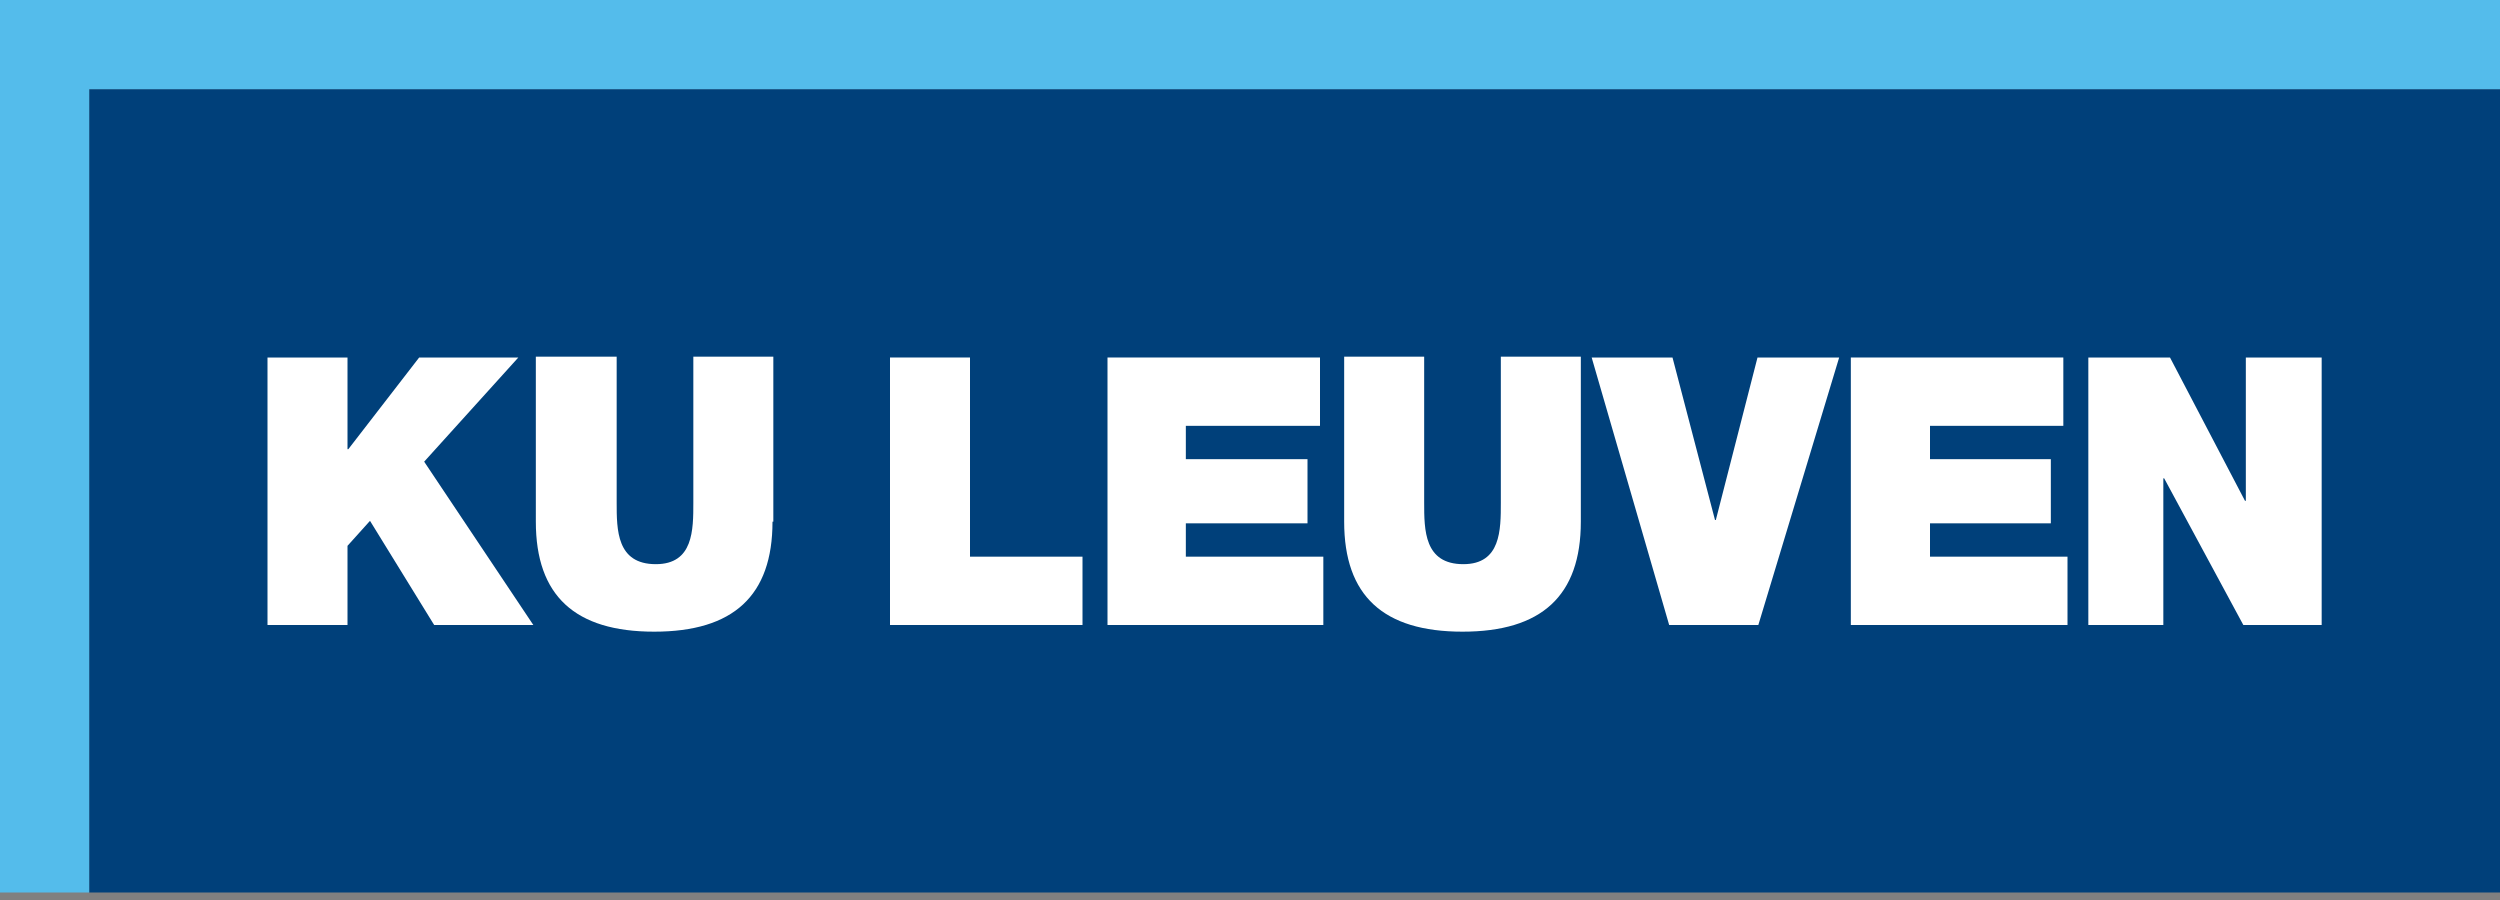
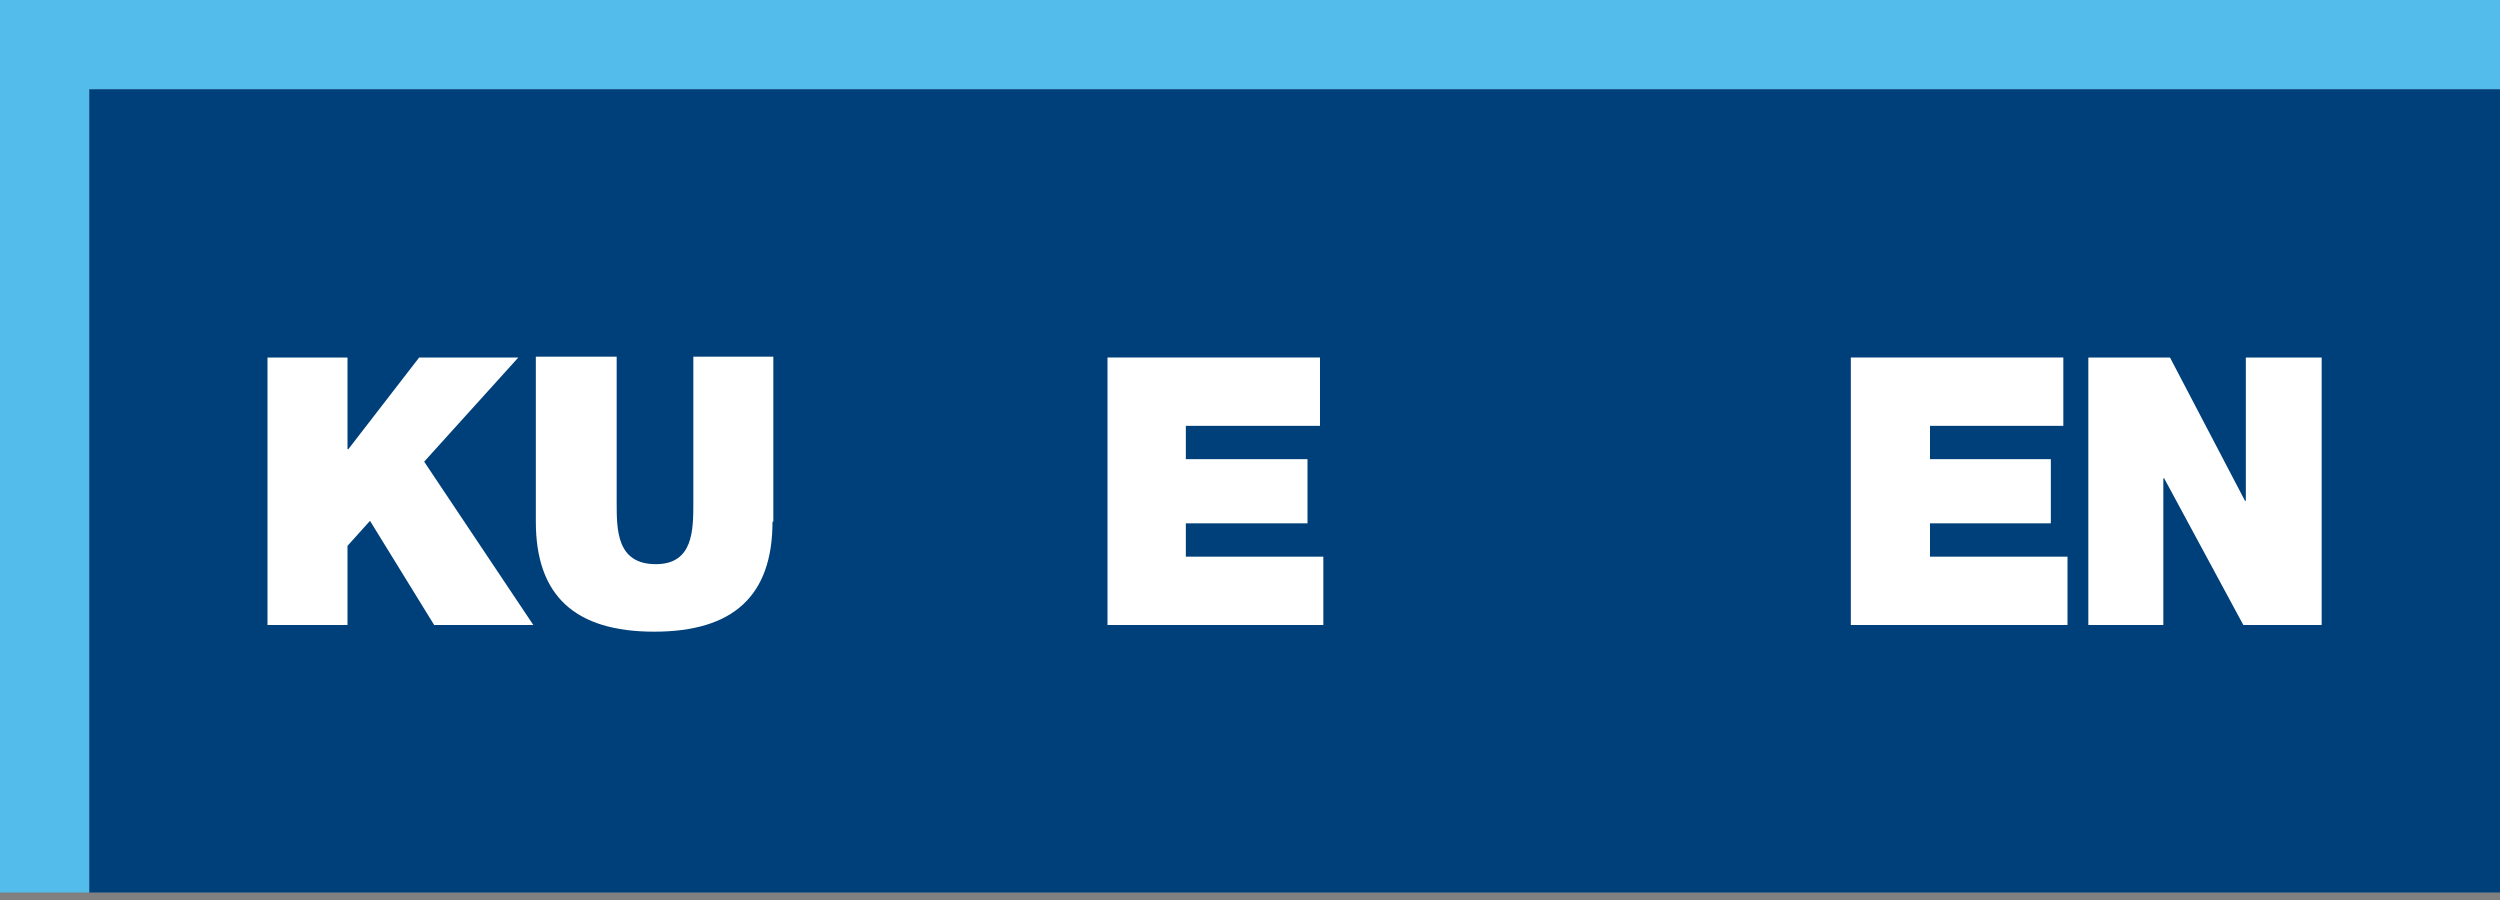
<svg xmlns="http://www.w3.org/2000/svg" xmlns:xlink="http://www.w3.org/1999/xlink" version="1.1" id="Laag_1" x="0px" y="0px" viewBox="0 0 300 108" style="enable-background:new 0 0 300 108;" xml:space="preserve">
  <rect x="0" y="0" width="300" height="108" fill="#808080" stroke="none" />
  <style type="text/css">
	.st0{fill:#00407A;}
	.st1{fill:#54BCEB;}
	.st2{fill:#FFFFFF;}
	.st3{clip-path:url(#SVGID_00000022532158790965957880000013734821582154320033_);fill:#FFFFFF;}
	.st4{clip-path:url(#SVGID_00000173877939648997759070000001614330791042559361_);fill:#FFFFFF;}
	.st5{clip-path:url(#SVGID_00000155831614831181056940000015715538792533391491_);fill:#FFFFFF;}
	.st6{clip-path:url(#SVGID_00000117642830443195245840000018190768241728543368_);fill:#FFFFFF;}
	.st7{clip-path:url(#SVGID_00000085226162892218605690000002255132629485175481_);fill:#FFFFFF;}
	.st8{clip-path:url(#SVGID_00000136407379555900166630000013739947001555490993_);fill:#FFFFFF;}
	.st9{clip-path:url(#SVGID_00000093143496735210537180000010443939468233721223_);fill:#FFFFFF;}
</style>
  <g>
    <rect x="10.7" y="10.7" class="st0" width="289.3" height="96.4" />
    <polygon class="st1" points="0,0 0,107.1 10.7,107.1 10.7,10.7 300,10.7 300,0  " />
    <polygon class="st2" points="32.1,42.9 41.7,42.9 41.7,53.9 41.8,53.9 50.3,42.9 62.2,42.9 50.9,55.4 64,75 52.1,75 44.4,62.5    41.7,65.5 41.7,75 32.1,75  " />
    <g>
      <g>
        <defs>
          <rect id="SVGID_1_" width="300" height="107.1" />
        </defs>
        <clipPath id="SVGID_00000182518143688780041420000001225081217831320201_">
          <use xlink:href="#SVGID_1_" style="overflow:visible;" />
        </clipPath>
        <path style="clip-path:url(#SVGID_00000182518143688780041420000001225081217831320201_);fill:#FFFFFF;" d="M92.7,62.6     c0,8.9-4.7,13.2-14.2,13.2c-9.5,0-14.2-4.3-14.2-13.2V42.8H74v17.5c0,3.3,0,7.4,4.7,7.4c4.5,0,4.5-4.1,4.5-7.4V42.8h9.6V62.6z" />
      </g>
      <g>
        <defs>
          <rect id="SVGID_00000114056549002167702600000007000485412529761157_" width="300" height="107.1" />
        </defs>
        <clipPath id="SVGID_00000067931085433051358030000015628692908332337334_">
          <use xlink:href="#SVGID_00000114056549002167702600000007000485412529761157_" style="overflow:visible;" />
        </clipPath>
-         <polygon style="clip-path:url(#SVGID_00000067931085433051358030000015628692908332337334_);fill:#FFFFFF;" points="106.8,42.9      116.4,42.9 116.4,66.8 129.9,66.8 129.9,75 106.8,75    " />
      </g>
      <g>
        <defs>
          <rect id="SVGID_00000110432196972116087980000006381533928878175656_" width="300" height="107.1" />
        </defs>
        <clipPath id="SVGID_00000059991610068439987010000000079959491476661149_">
          <use xlink:href="#SVGID_00000110432196972116087980000006381533928878175656_" style="overflow:visible;" />
        </clipPath>
        <polygon style="clip-path:url(#SVGID_00000059991610068439987010000000079959491476661149_);fill:#FFFFFF;" points="132.9,42.9      158.4,42.9 158.4,51.1 142.3,51.1 142.3,55.1 156.9,55.1 156.9,62.8 142.3,62.8 142.3,66.8 158.8,66.8 158.8,75 132.9,75    " />
      </g>
      <g>
        <defs>
-           <rect id="SVGID_00000162332124775785382510000001537857703536863917_" width="300" height="107.1" />
-         </defs>
+           </defs>
        <clipPath id="SVGID_00000076589765270083778160000018349752617842918819_">
          <use xlink:href="#SVGID_00000162332124775785382510000001537857703536863917_" style="overflow:visible;" />
        </clipPath>
-         <path style="clip-path:url(#SVGID_00000076589765270083778160000018349752617842918819_);fill:#FFFFFF;" d="M189.7,62.6     c0,8.9-4.7,13.2-14.2,13.2c-9.5,0-14.2-4.3-14.2-13.2V42.8h9.6v17.5c0,3.3,0,7.4,4.7,7.4c4.5,0,4.5-4.1,4.5-7.4V42.8h9.6V62.6z" />
      </g>
      <g>
        <defs>
-           <rect id="SVGID_00000045596038972063474790000009692450625636019888_" width="300" height="107.1" />
-         </defs>
+           </defs>
        <clipPath id="SVGID_00000046317646332406072740000013936006616181062833_">
          <use xlink:href="#SVGID_00000045596038972063474790000009692450625636019888_" style="overflow:visible;" />
        </clipPath>
-         <polygon style="clip-path:url(#SVGID_00000046317646332406072740000013936006616181062833_);fill:#FFFFFF;" points="211,75      200.3,75 191,42.9 200.7,42.9 205.8,62.4 205.9,62.4 210.9,42.9 220.7,42.9    " />
      </g>
      <g>
        <defs>
          <rect id="SVGID_00000073721476665116111890000016142841571762347939_" width="300" height="107.1" />
        </defs>
        <clipPath id="SVGID_00000018936663400538246050000005557057168983136151_">
          <use xlink:href="#SVGID_00000073721476665116111890000016142841571762347939_" style="overflow:visible;" />
        </clipPath>
        <polygon style="clip-path:url(#SVGID_00000018936663400538246050000005557057168983136151_);fill:#FFFFFF;" points="222.1,42.9      247.6,42.9 247.6,51.1 231.6,51.1 231.6,55.1 246.1,55.1 246.1,62.8 231.6,62.8 231.6,66.8 248.1,66.8 248.1,75 222.1,75    " />
      </g>
      <g>
        <defs>
          <rect id="SVGID_00000057123870958916784300000015478843487277664402_" width="300" height="107.1" />
        </defs>
        <clipPath id="SVGID_00000114058673990646019410000005155762324289281668_">
          <use xlink:href="#SVGID_00000057123870958916784300000015478843487277664402_" style="overflow:visible;" />
        </clipPath>
        <polygon style="clip-path:url(#SVGID_00000114058673990646019410000005155762324289281668_);fill:#FFFFFF;" points="250.6,42.9      260.4,42.9 269.4,60.1 269.5,60.1 269.5,42.9 278.6,42.9 278.6,75 269.2,75 259.7,57.4 259.6,57.4 259.6,75 250.6,75    " />
      </g>
    </g>
  </g>
</svg>